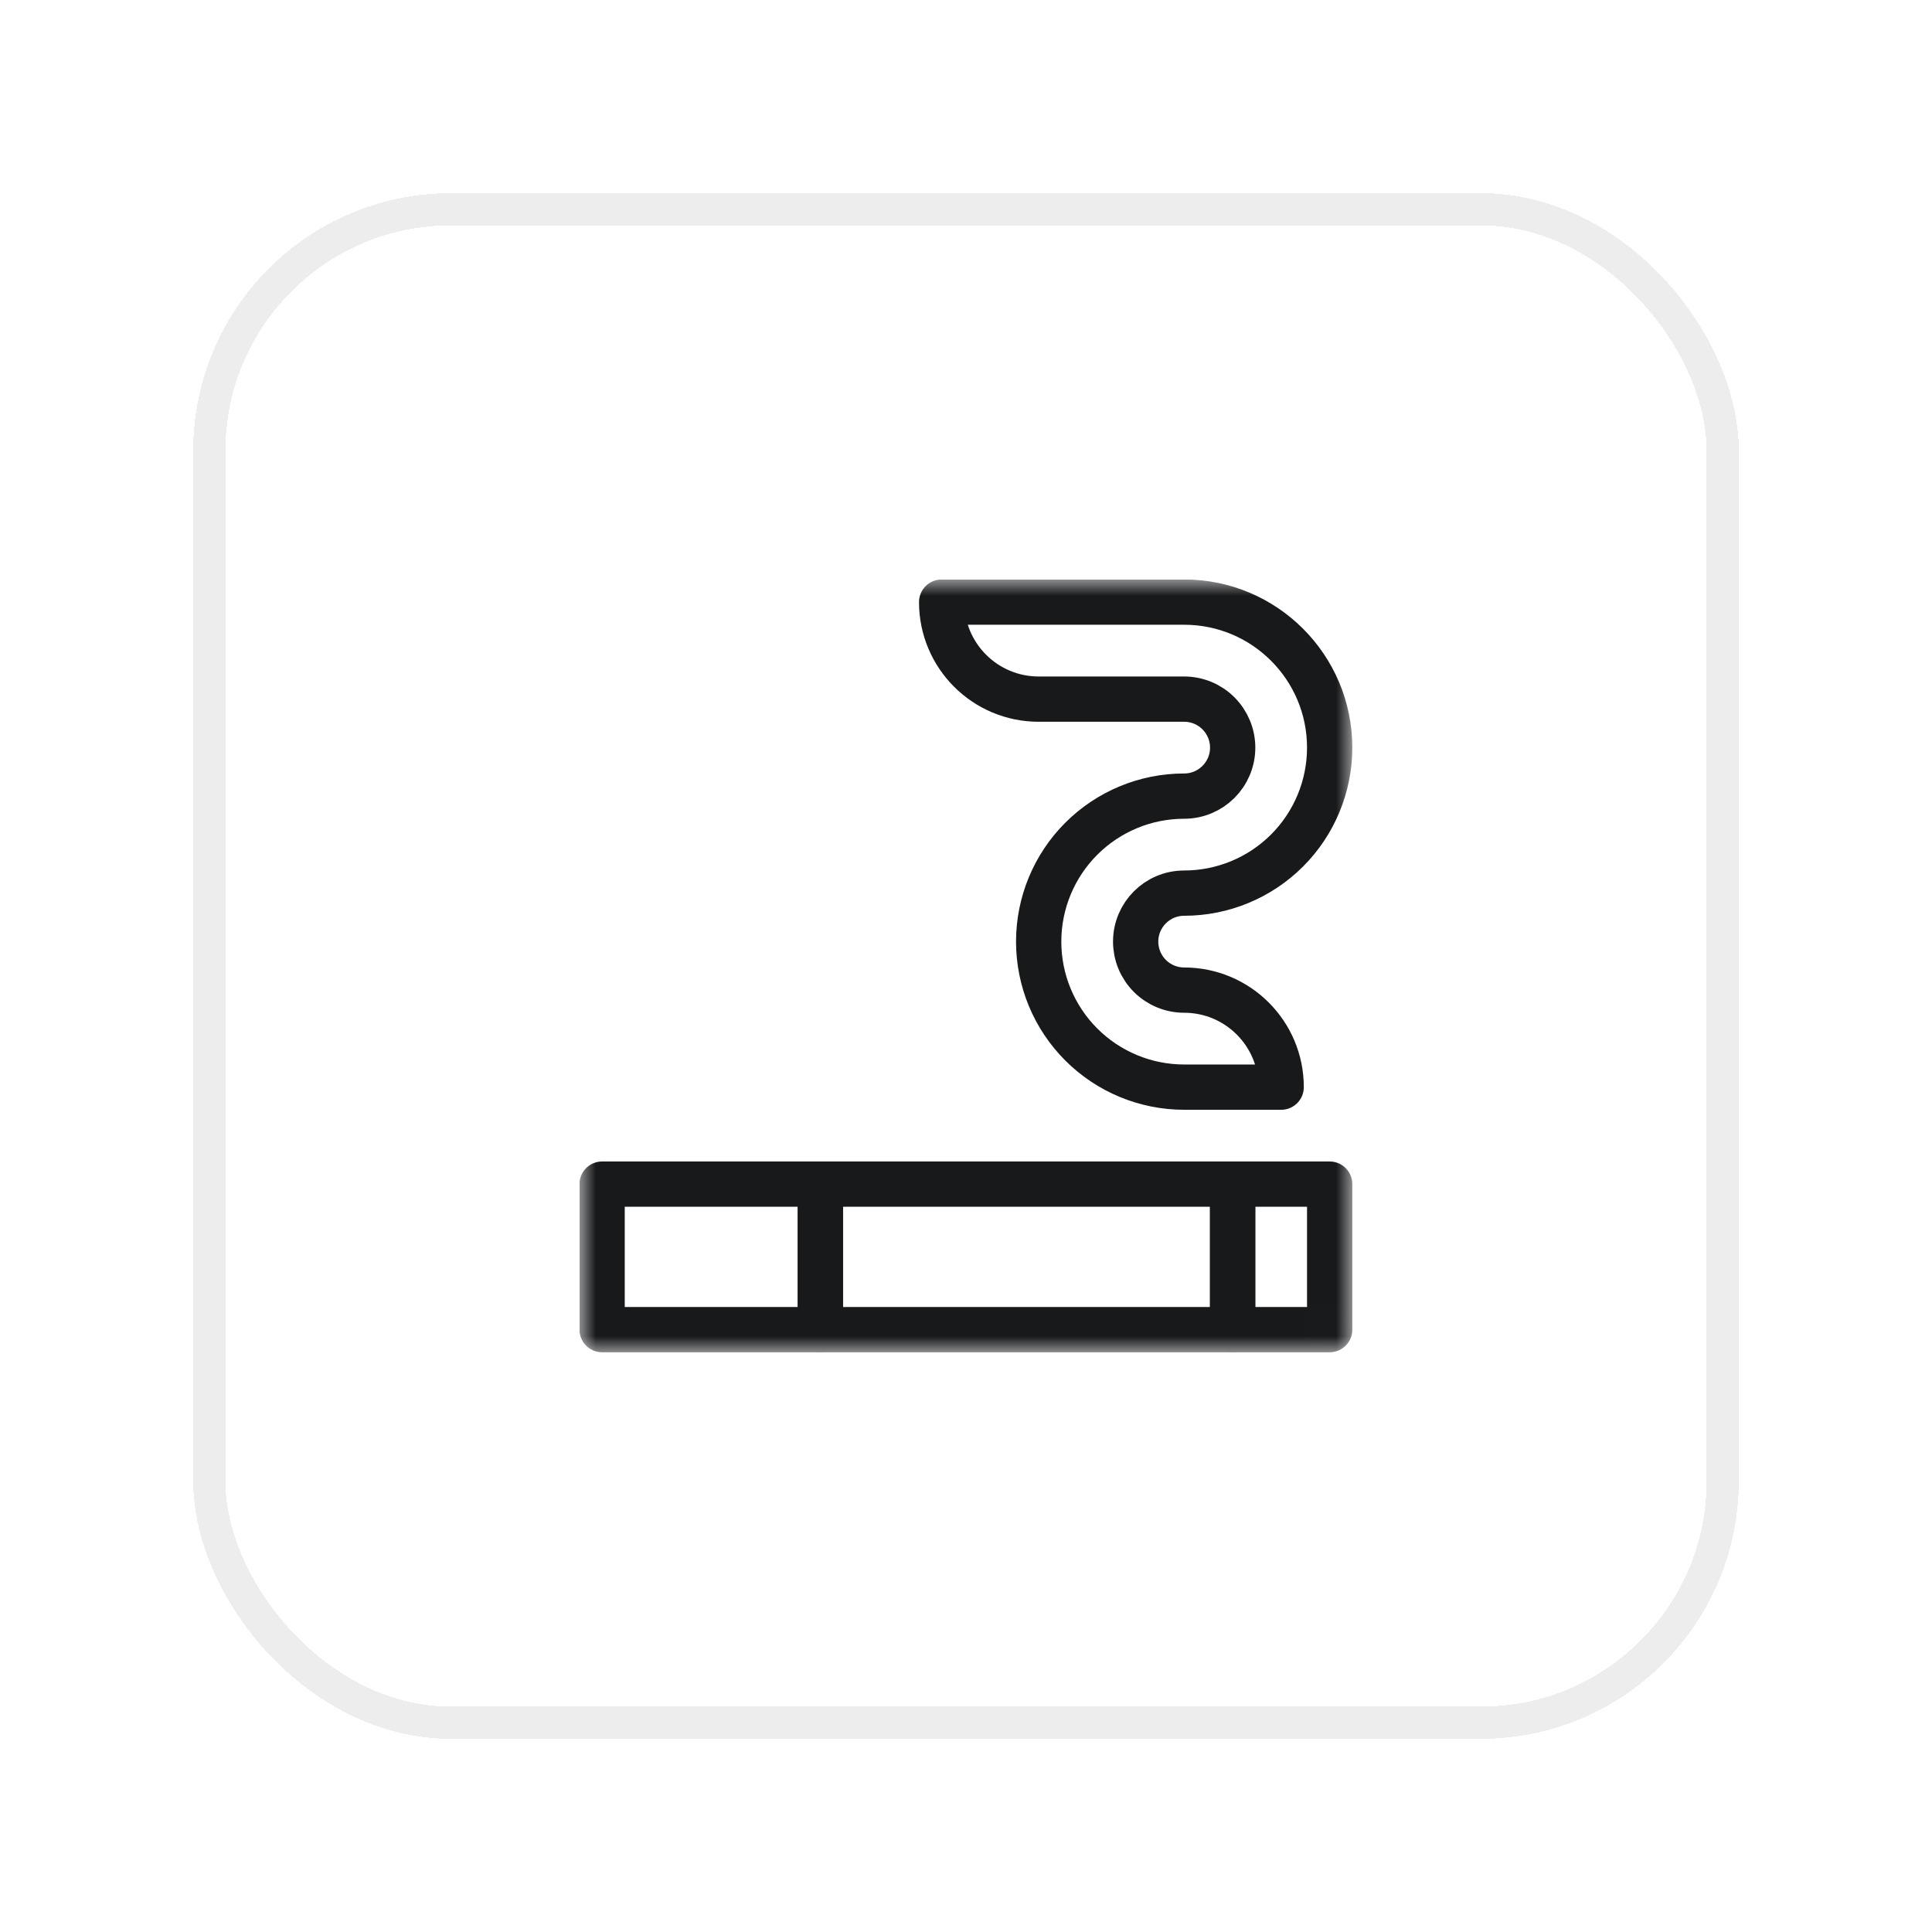
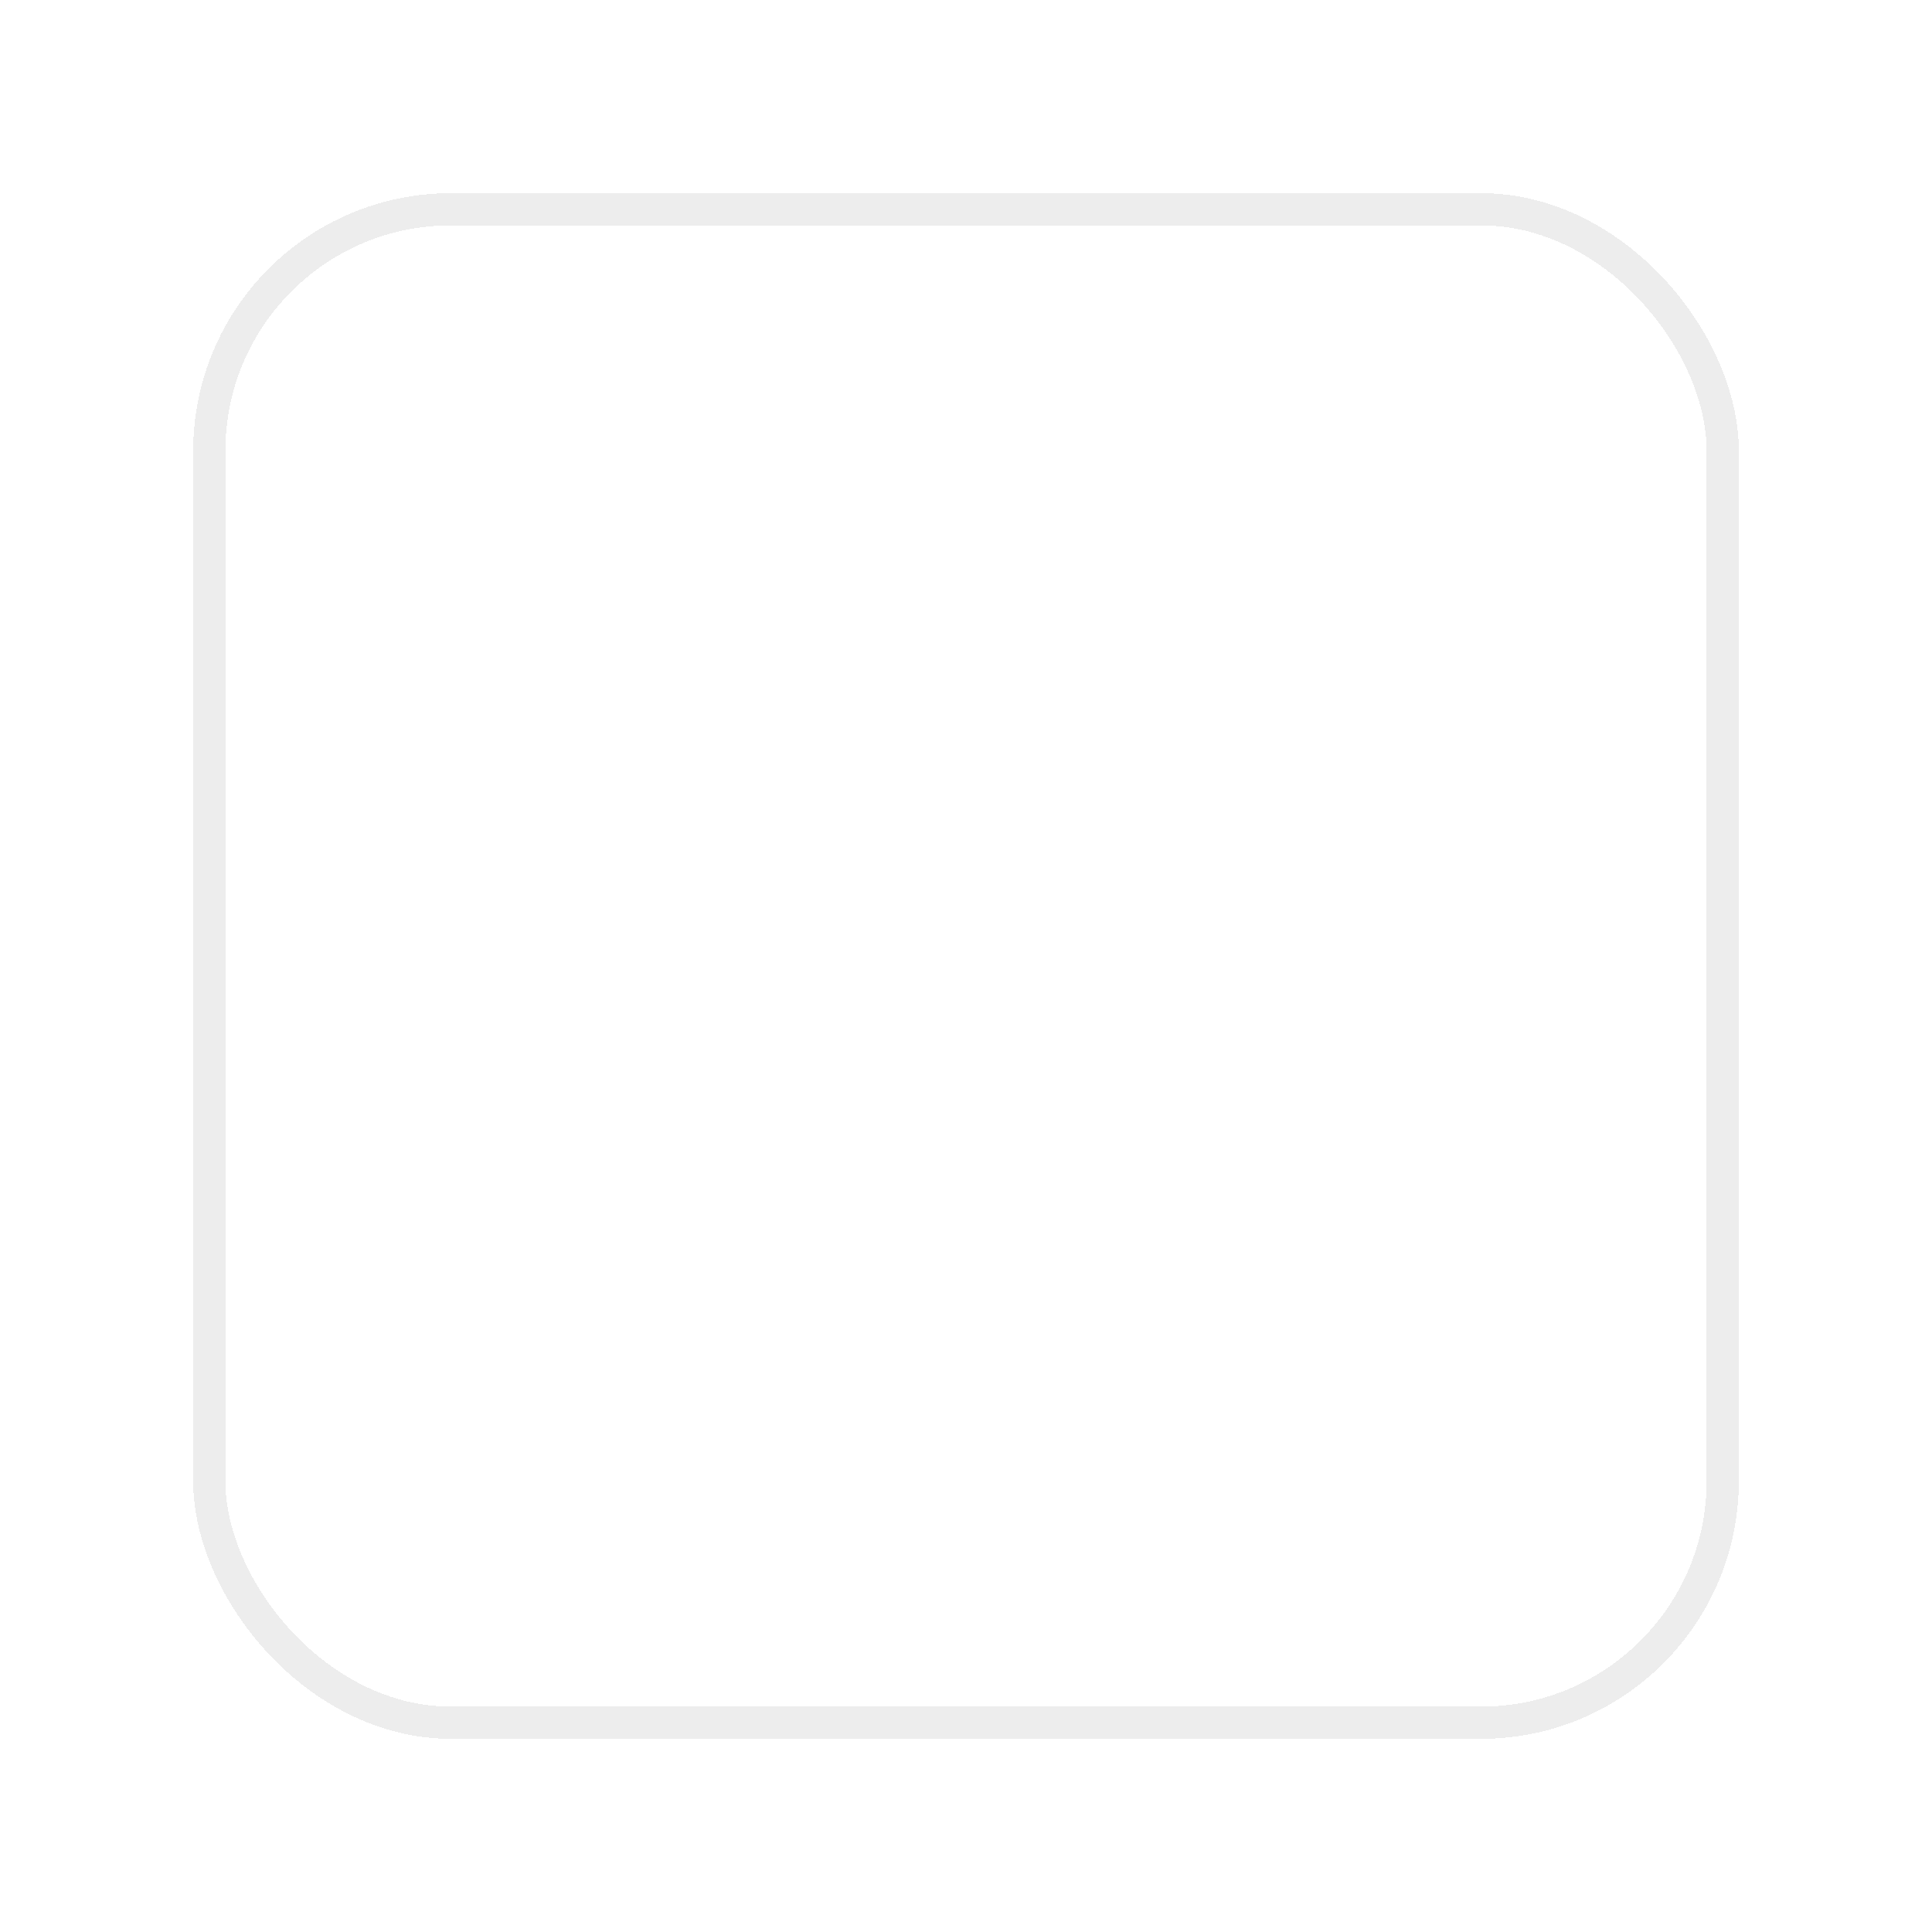
<svg xmlns="http://www.w3.org/2000/svg" width="60" height="60" viewBox="0 0 60 60" fill="none">
  <g filter="url(#filter0_d_7421_49075)">
    <rect x="6" y="4" width="48" height="48" rx="8" fill="white" shape-rendering="crispEdges" />
    <rect x="6.5" y="4.5" width="47" height="47" rx="7.5" stroke="#EDEDED" shape-rendering="crispEdges" />
    <g clip-path="url(#clip0_7421_49075)">
      <mask id="mask0_7421_49075" style="mask-type:luminance" maskUnits="userSpaceOnUse" x="17" y="15" width="25" height="25">
-         <path d="M17.996 15.996H41.996V39.996H17.996V15.996Z" fill="white" />
-       </mask>
+         </mask>
      <g mask="url(#mask0_7421_49075)">
-         <path d="M36.775 25.737C37.974 25.737 39.123 25.261 39.971 24.413C40.818 23.566 41.294 22.417 41.294 21.218C41.294 18.723 39.271 16.699 36.775 16.699H29.244V16.7C29.244 18.363 30.593 19.712 32.256 19.712H36.775C37.175 19.712 37.558 19.87 37.84 20.153C38.123 20.436 38.282 20.819 38.282 21.218C38.282 22.05 37.607 22.724 36.775 22.724C35.577 22.724 34.428 23.2 33.58 24.048C32.733 24.895 32.257 26.044 32.257 27.243C32.257 28.442 32.733 29.591 33.58 30.438C34.428 31.286 35.577 31.762 36.775 31.762H39.788C39.788 30.098 38.439 28.749 36.775 28.749C36.376 28.749 35.993 28.591 35.71 28.308C35.428 28.026 35.269 27.642 35.269 27.243C35.269 26.411 35.944 25.737 36.775 25.737Z" stroke="#18191B" stroke-width="1.406" stroke-miterlimit="10" stroke-linecap="round" stroke-linejoin="round" />
        <path d="M38.281 39.293H41.294V34.774H38.281V39.293Z" stroke="#18191B" stroke-width="1.406" stroke-miterlimit="10" stroke-linecap="round" stroke-linejoin="round" />
-         <path d="M25.477 39.293H38.28V34.774H25.477V39.293Z" stroke="#18191B" stroke-width="1.406" stroke-miterlimit="10" stroke-linecap="round" stroke-linejoin="round" />
-         <path d="M18.699 39.293H25.477V34.774H18.699V39.293Z" stroke="#18191B" stroke-width="1.406" stroke-miterlimit="10" stroke-linecap="round" stroke-linejoin="round" />
      </g>
    </g>
  </g>
  <defs>
    <filter id="filter0_d_7421_49075" x="0" y="0" width="60" height="60" filterUnits="userSpaceOnUse" color-interpolation-filters="sRGB">
      <feFlood flood-opacity="0" result="BackgroundImageFix" />
      <feColorMatrix in="SourceAlpha" type="matrix" values="0 0 0 0 0 0 0 0 0 0 0 0 0 0 0 0 0 0 127 0" result="hardAlpha" />
      <feOffset dy="2" />
      <feGaussianBlur stdDeviation="3" />
      <feComposite in2="hardAlpha" operator="out" />
      <feColorMatrix type="matrix" values="0 0 0 0 0.122 0 0 0 0 0.133 0 0 0 0 0.161 0 0 0 0.04 0" />
      <feBlend mode="normal" in2="BackgroundImageFix" result="effect1_dropShadow_7421_49075" />
      <feBlend mode="normal" in="SourceGraphic" in2="effect1_dropShadow_7421_49075" result="shape" />
    </filter>
    <clipPath id="clip0_7421_49075">
      <rect width="24" height="24" fill="white" transform="translate(18 16)" />
    </clipPath>
  </defs>
</svg>